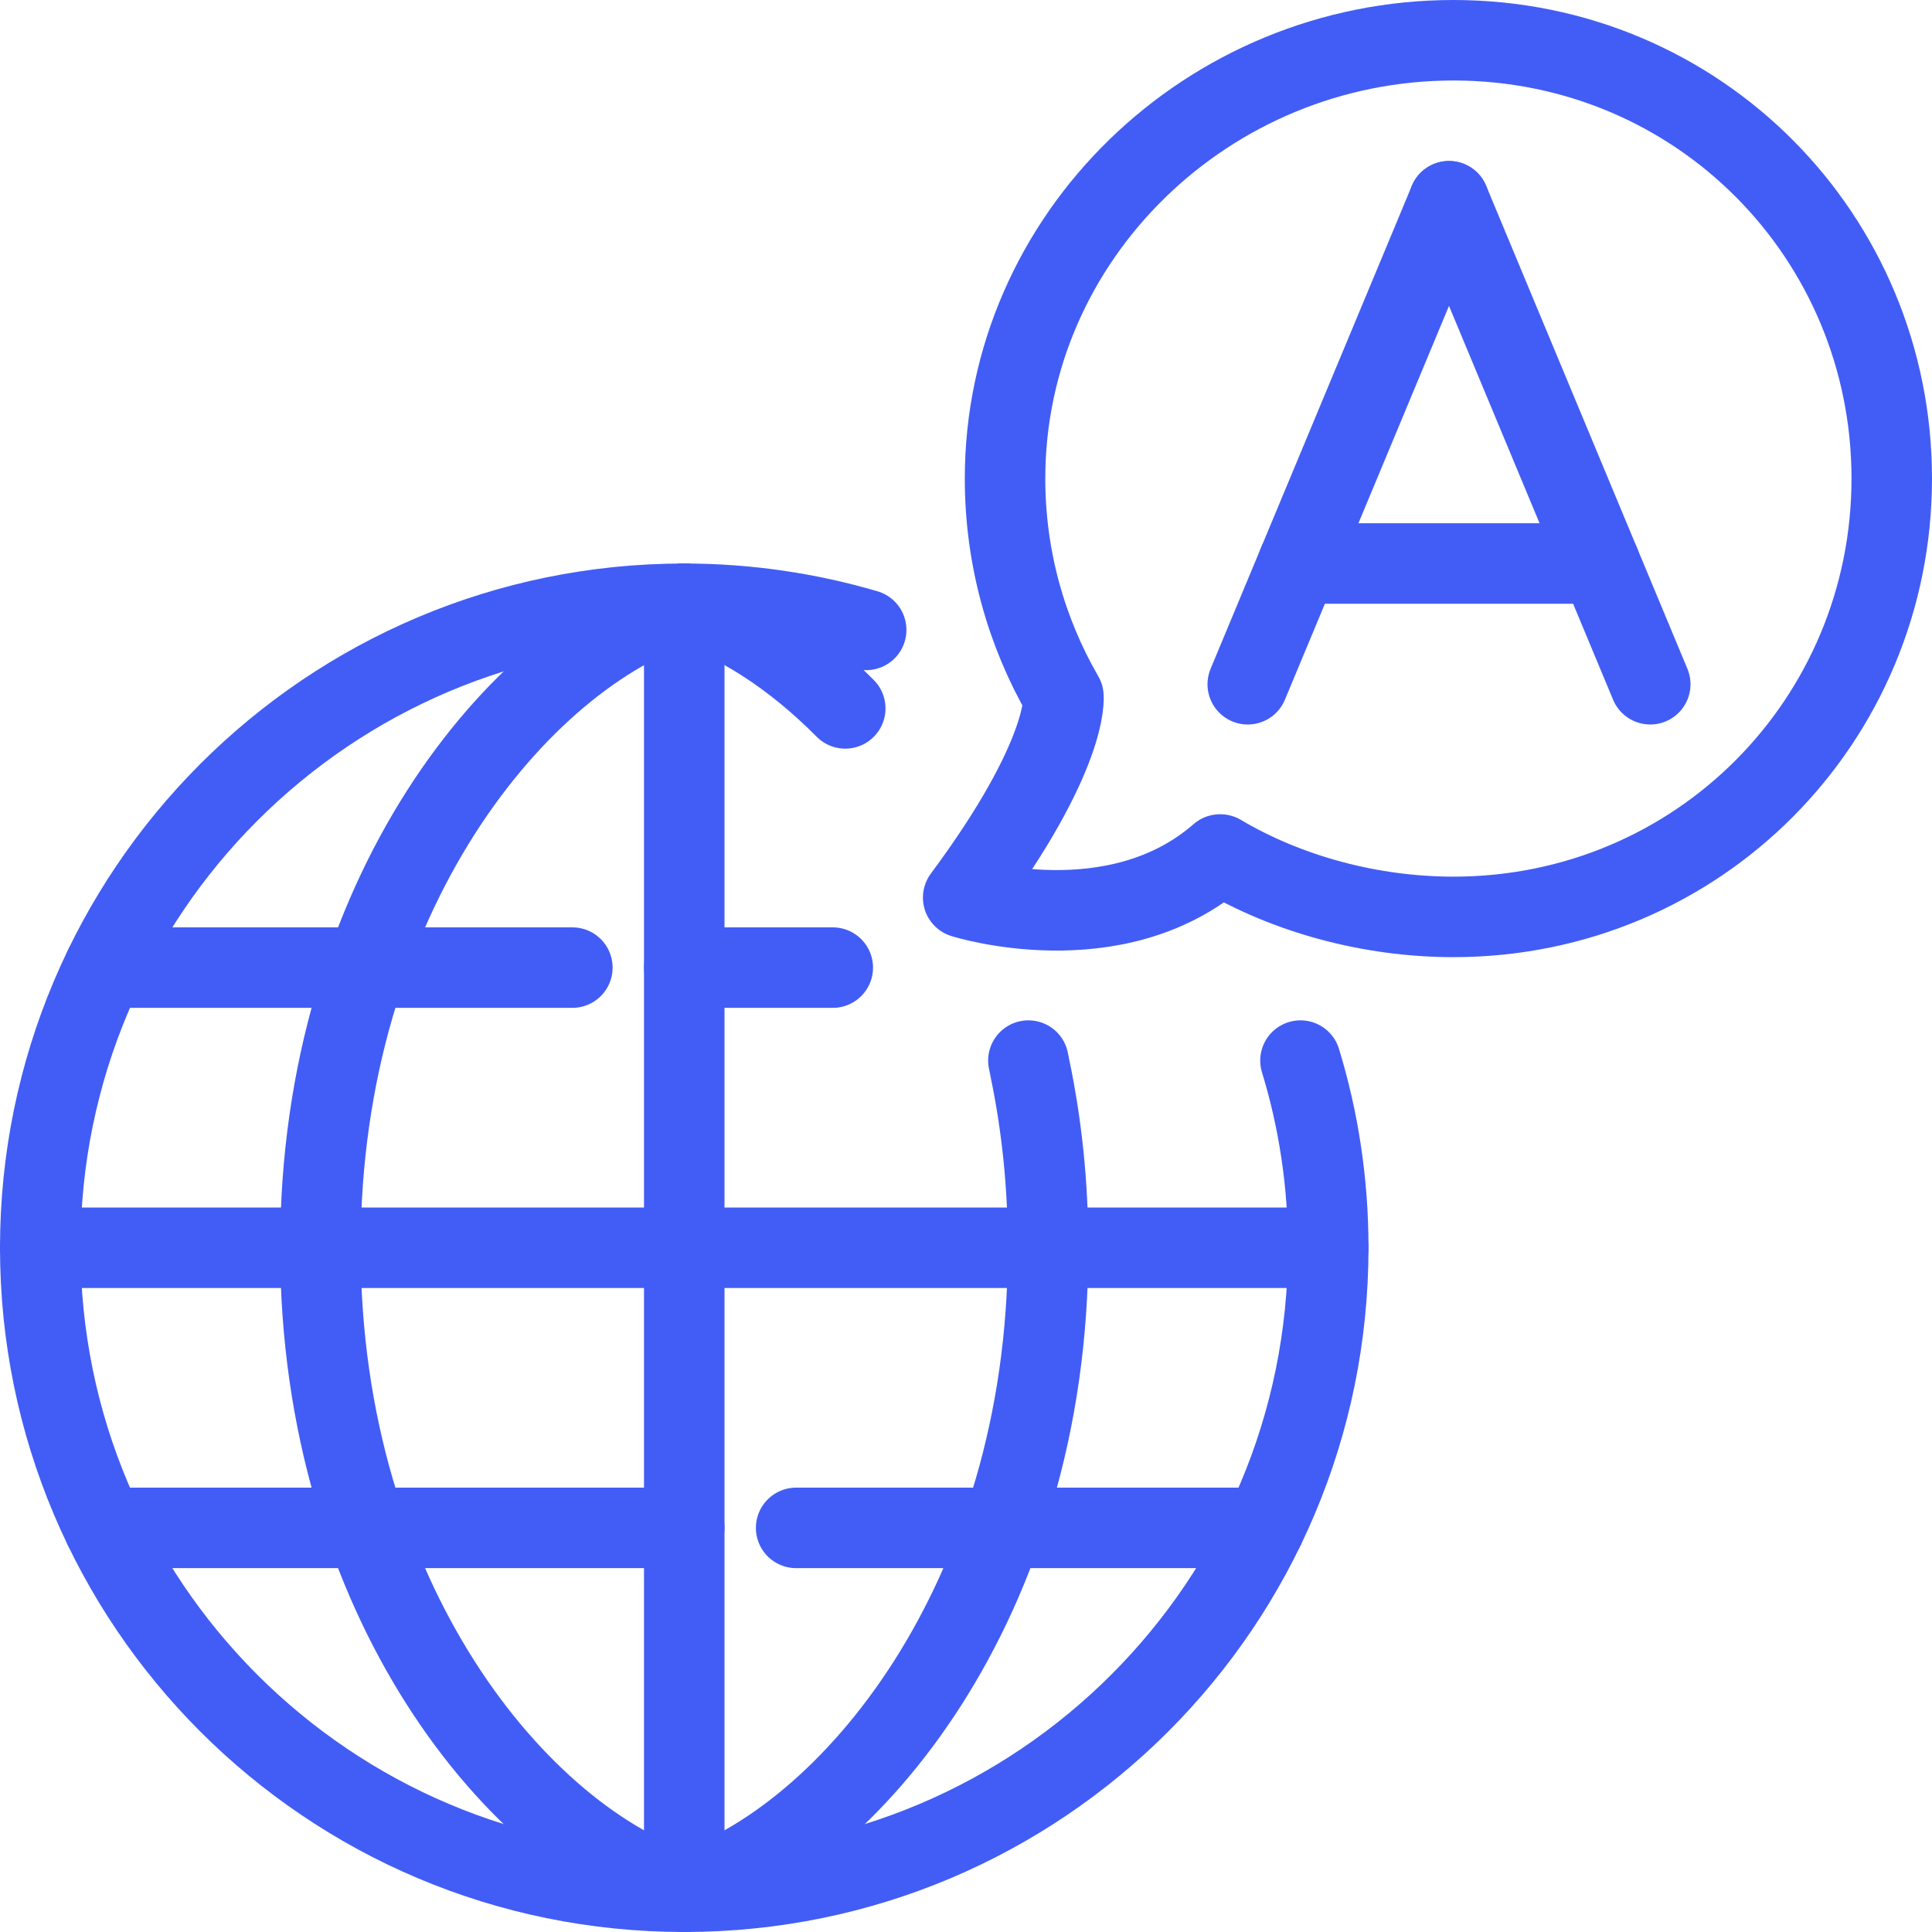
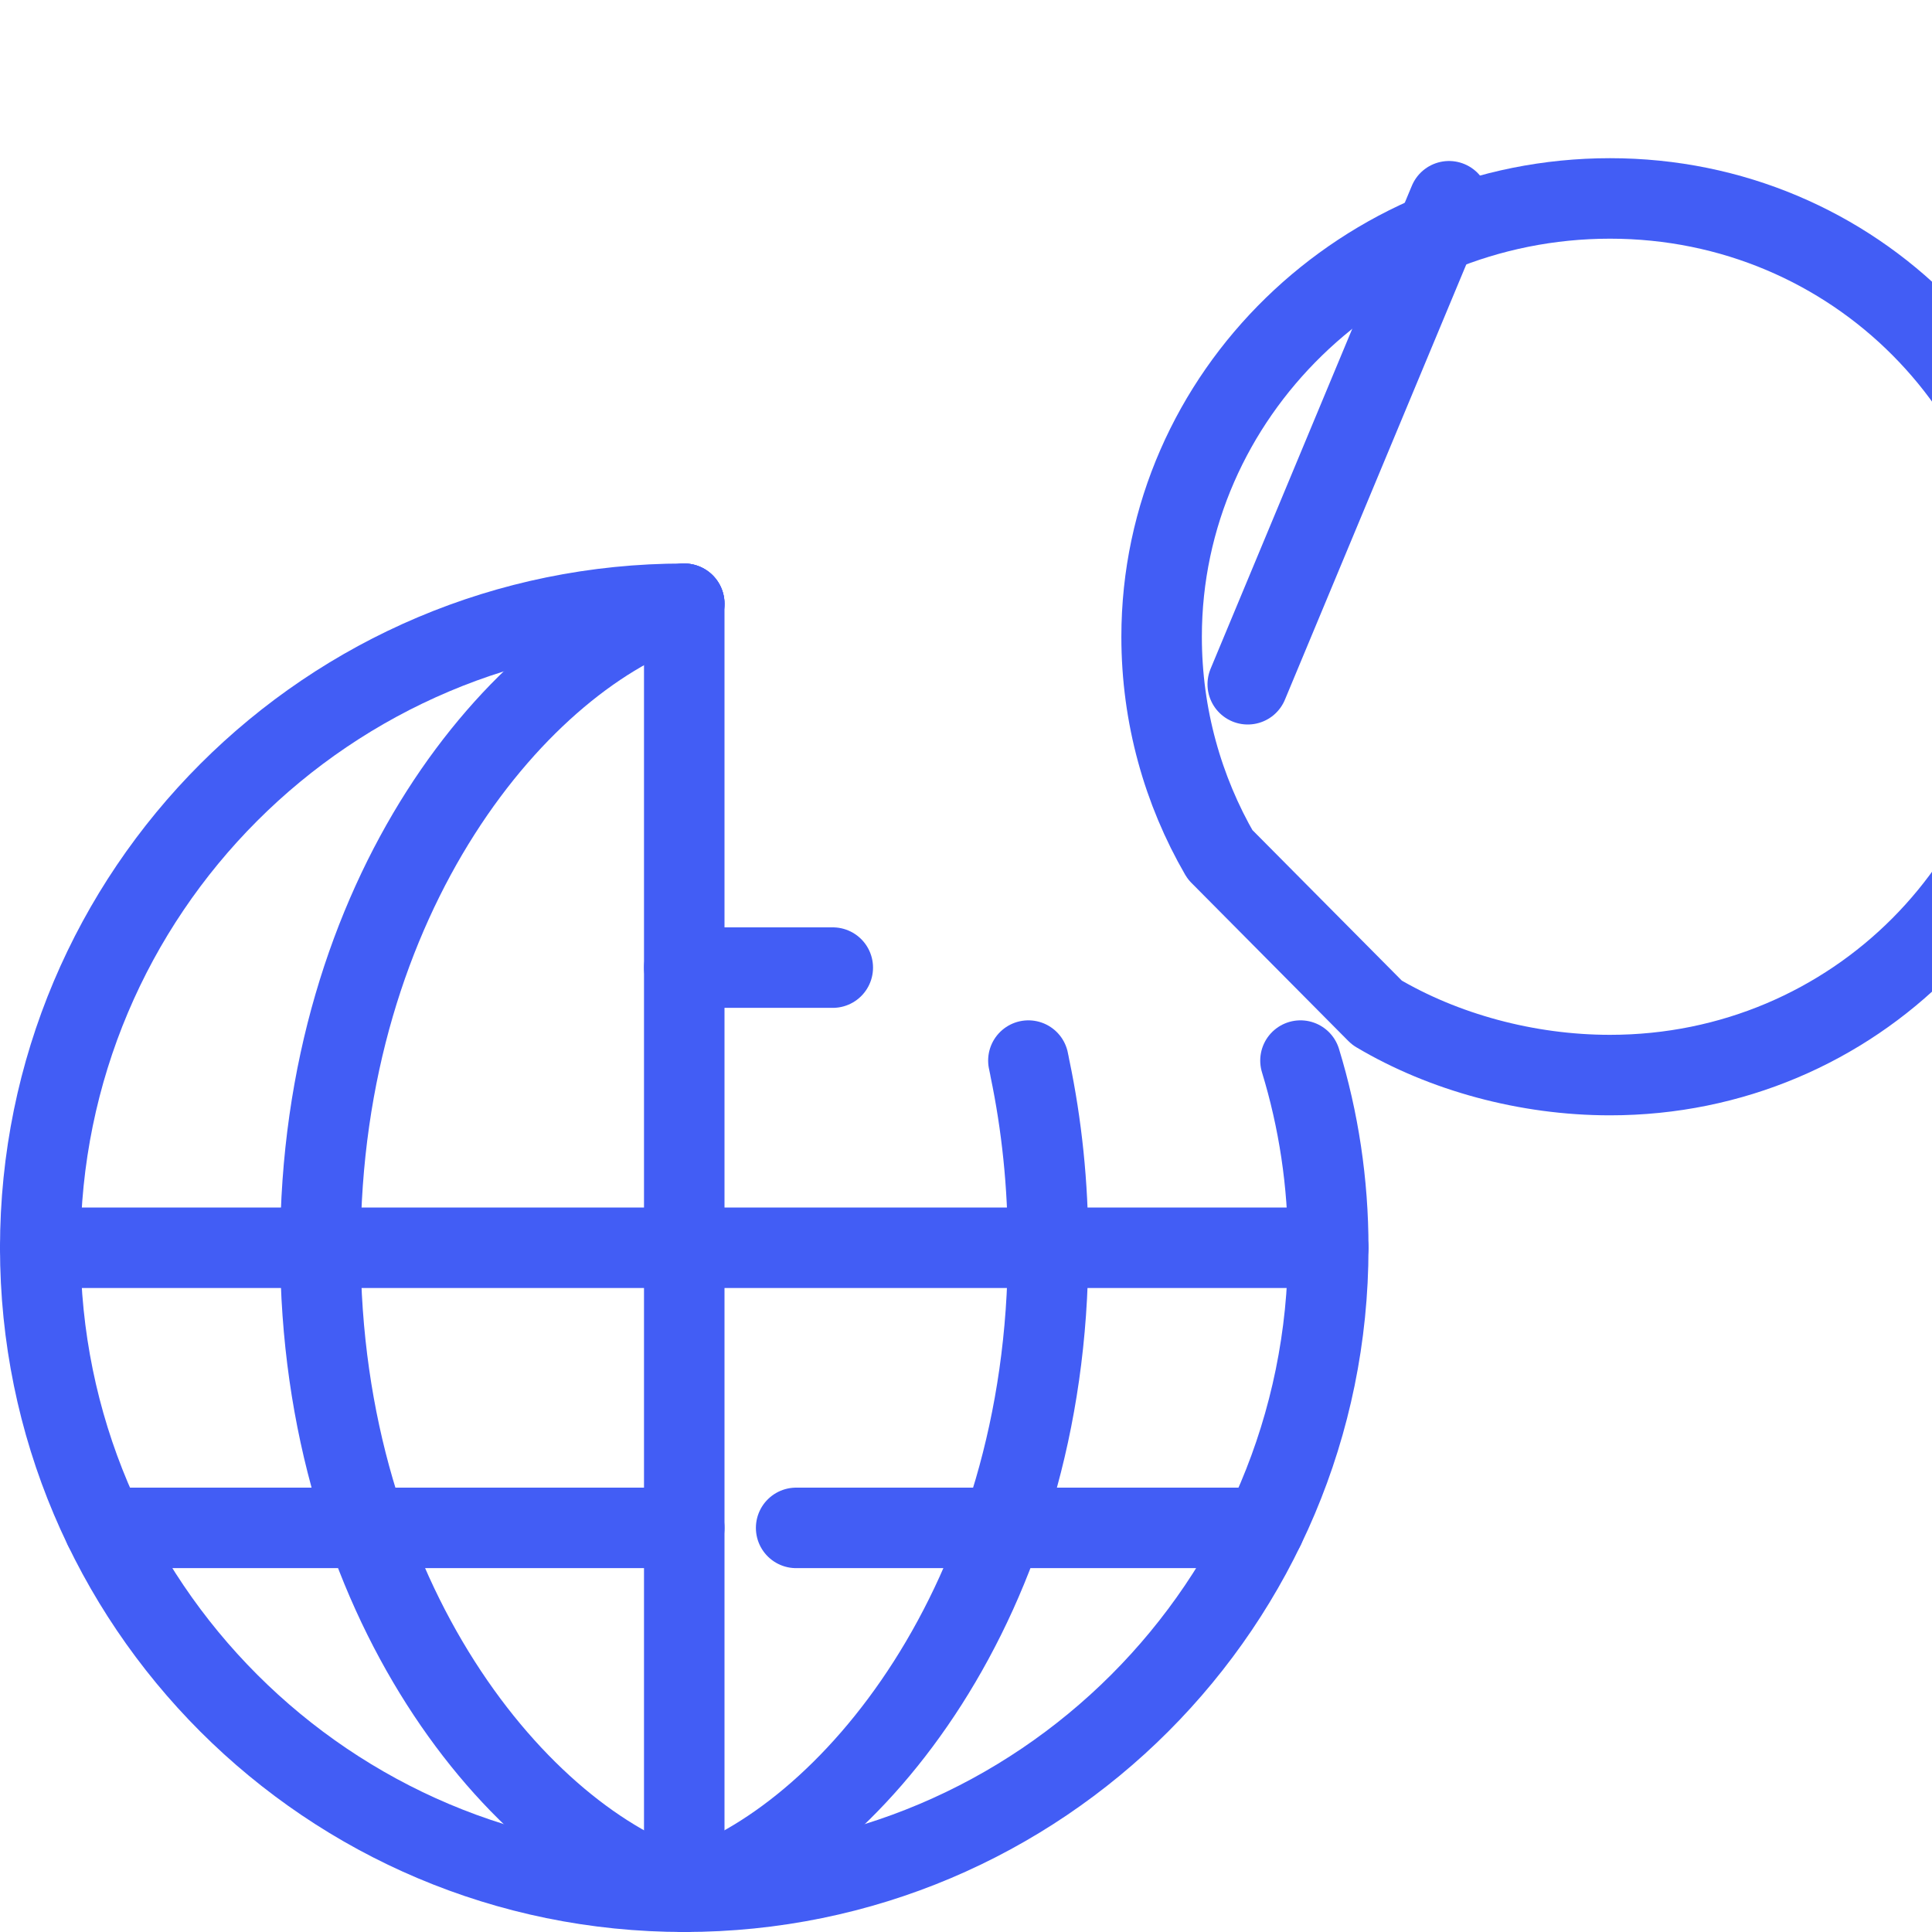
<svg xmlns="http://www.w3.org/2000/svg" viewBox="0 0 48 48">
  <defs>
    <style>.cls-1{fill:none;stroke:#425df5;stroke-linecap:round;stroke-linejoin:round;stroke-width:2px;}</style>
  </defs>
  <g>
-     <line class="cls-1" x1="32.25" y1="14" x2="39.75" y2="14" />
    <line class="cls-1" x1="36" y1="5" x2="31" y2="17" />
-     <line class="cls-1" x1="36" y1="5" x2="41" y2="17" />
-     <path class="cls-1" d="M30.31,21.23c-2.6,2.27-6.38,1.07-6.38,1.07,2.65-3.57,2.49-5,2.49-5h0c-.92-1.59-1.45-3.44-1.45-5.41,0-6.02,5.05-10.89,11.14-10.89s10.89,4.88,10.89,10.89-4.81,10.89-10.89,10.89c-2.07,0-4.14-.57-5.79-1.55h0Z" />
-     <line class="cls-1" x1="2.59" y1="24.04" x2="14.22" y2="24.04" />
+     <path class="cls-1" d="M30.31,21.23h0c-.92-1.59-1.45-3.44-1.45-5.41,0-6.02,5.05-10.89,11.14-10.89s10.89,4.88,10.89,10.89-4.81,10.89-10.89,10.89c-2.07,0-4.14-.57-5.79-1.55h0Z" />
    <line class="cls-1" x1="2.59" y1="37.96" x2="17" y2="37.96" />
    <line class="cls-1" x1="1" y1="31" x2="17" y2="31" />
    <path class="cls-1" d="M17,47c-4.08-1.28-9.04-7.22-9.04-16s4.96-14.72,9.04-16" />
    <line class="cls-1" x1="17" y1="47" x2="17" y2="15" />
    <line class="cls-1" x1="20.69" y1="24.04" x2="17" y2="24.04" />
    <line class="cls-1" x1="31.41" y1="37.96" x2="19.78" y2="37.96" />
    <line class="cls-1" x1="33" y1="31" x2="17" y2="31" />
-     <path class="cls-1" d="M21,17.6c-1.3-1.31-2.69-2.19-4-2.6" />
    <path class="cls-1" d="M17,47c4.08-1.28,9.04-7.22,9.04-16,0-1.58-.16-3.06-.45-4.45-.01-.07-.03-.14-.04-.2" />
    <path class="cls-1" d="M32.31,26.35c.45,1.47.69,3.03.69,4.65,0,8.84-7.16,16-16,16h0c-8.84,0-16-7.16-16-16s7.16-16,16-16" />
-     <path class="cls-1" d="M17,15c1.57,0,3.09.23,4.52.65" />
  </g>
</svg>